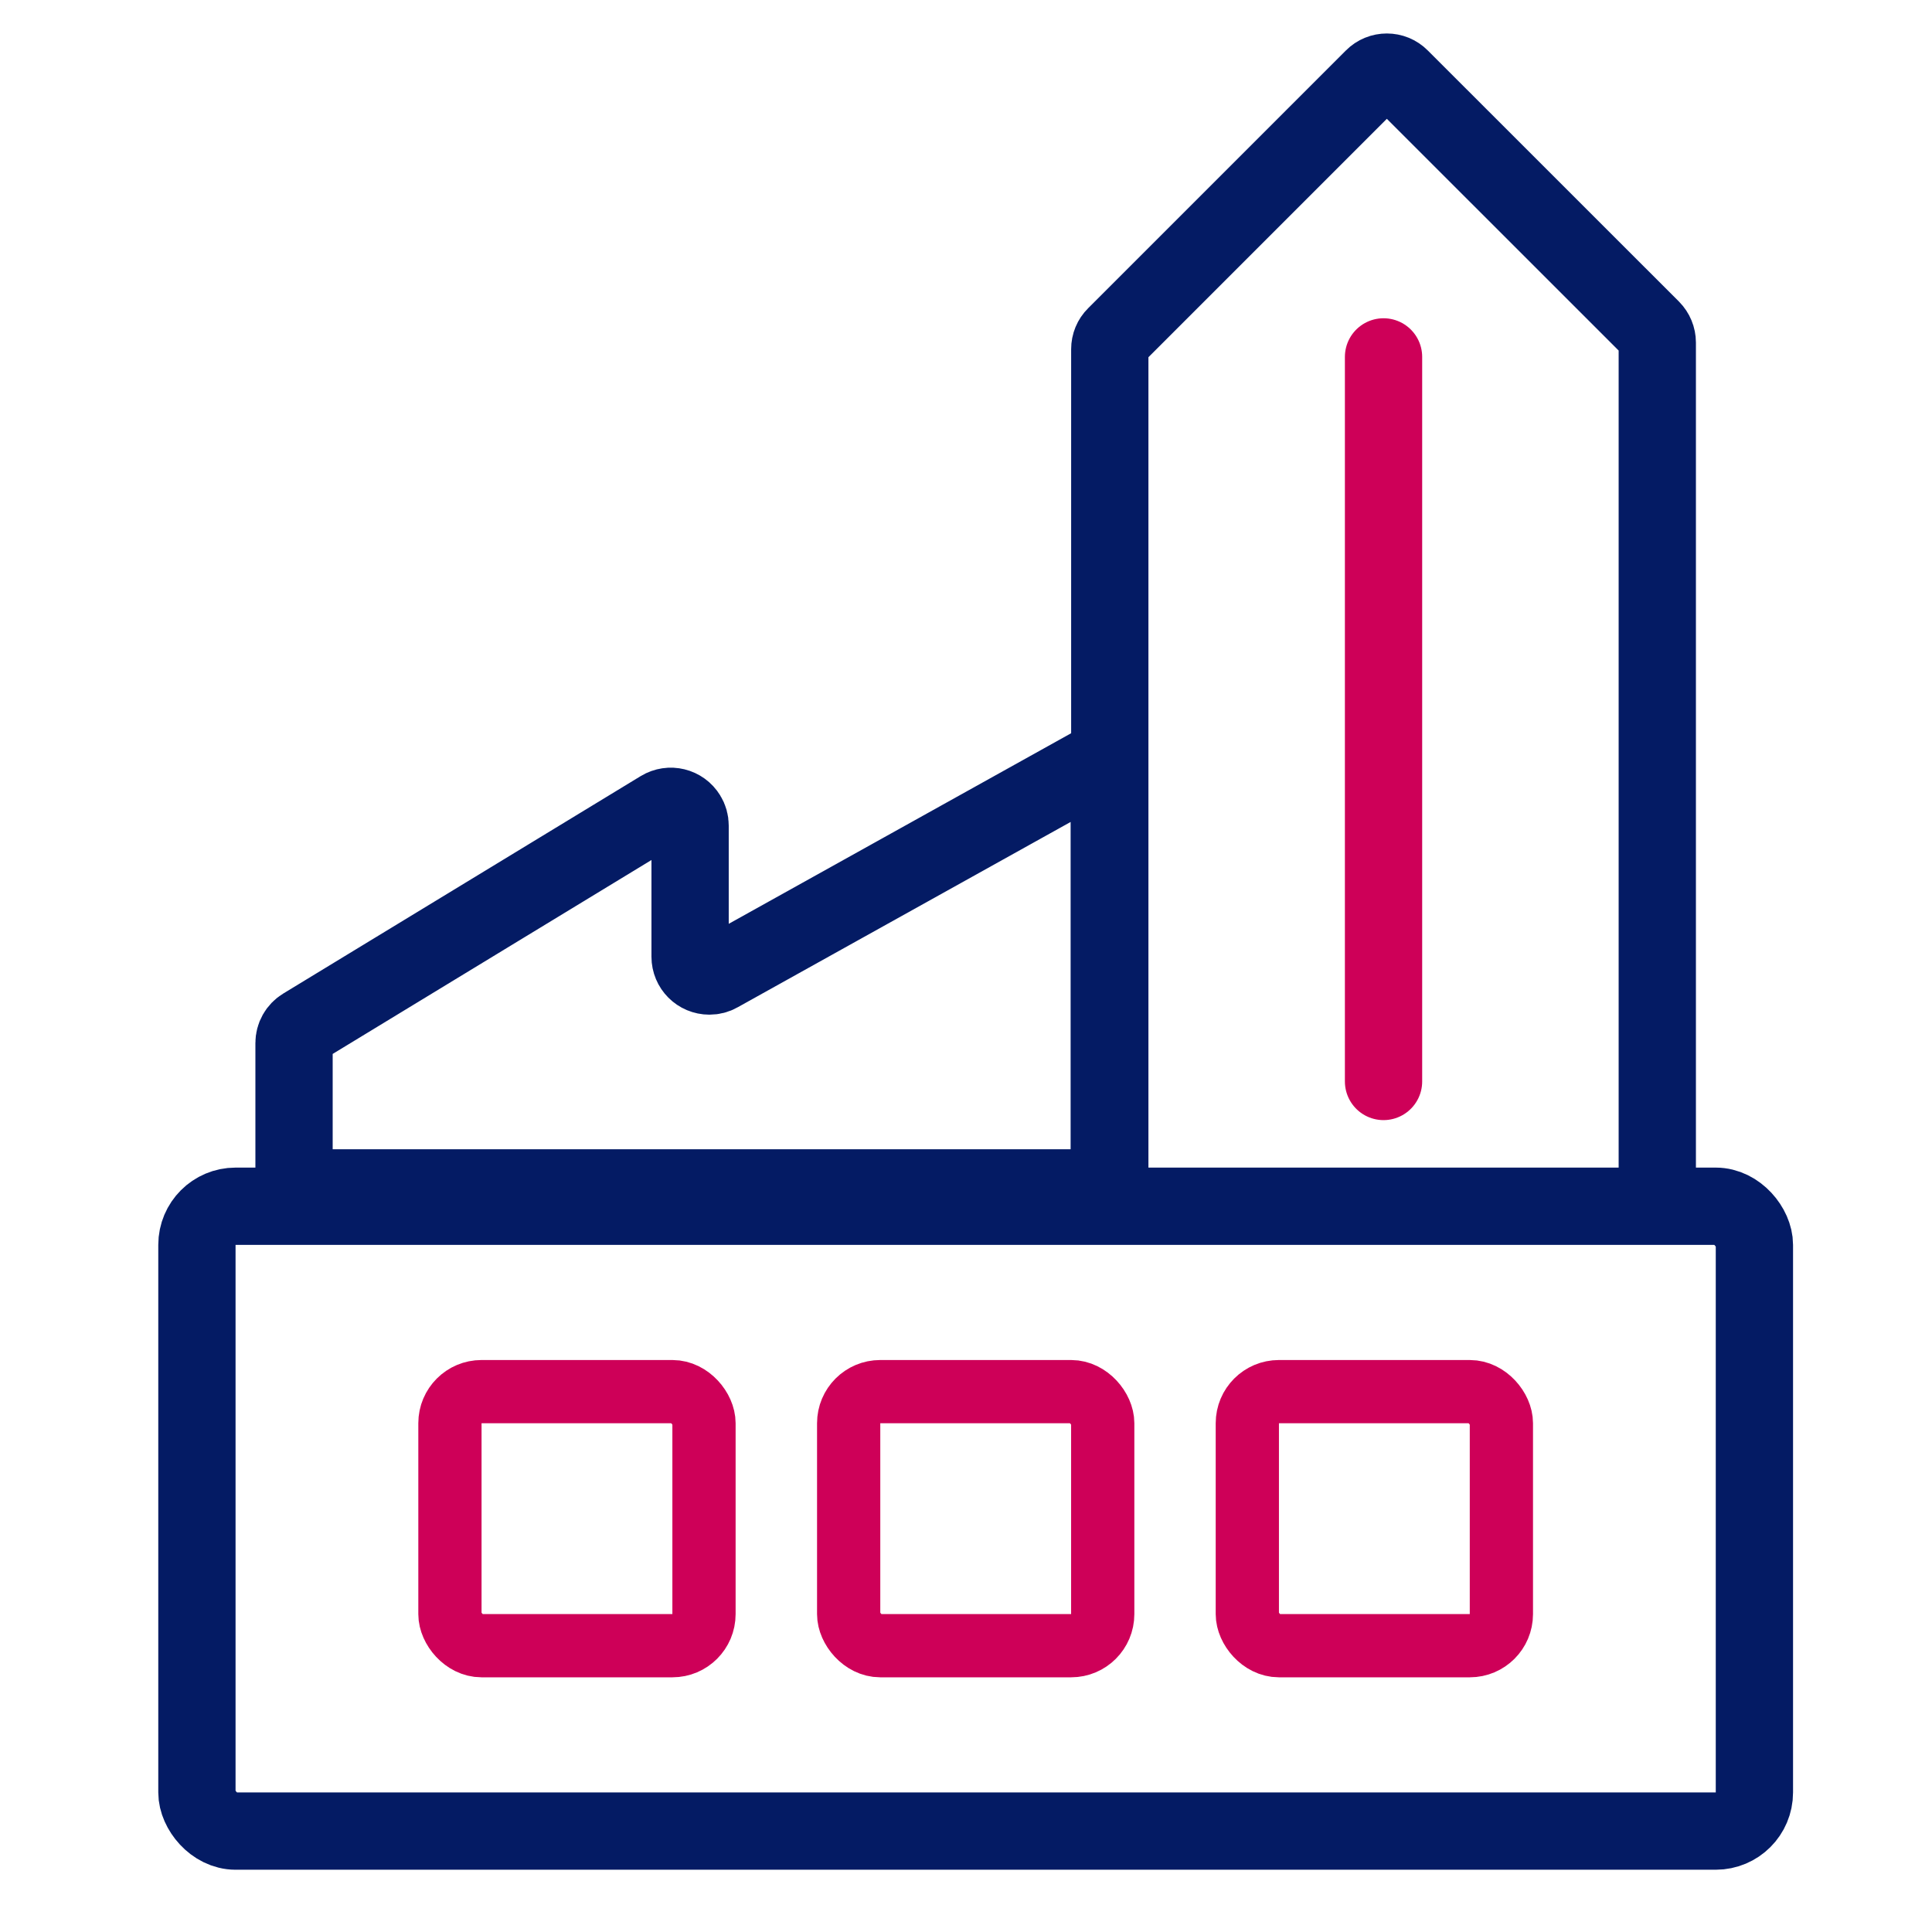
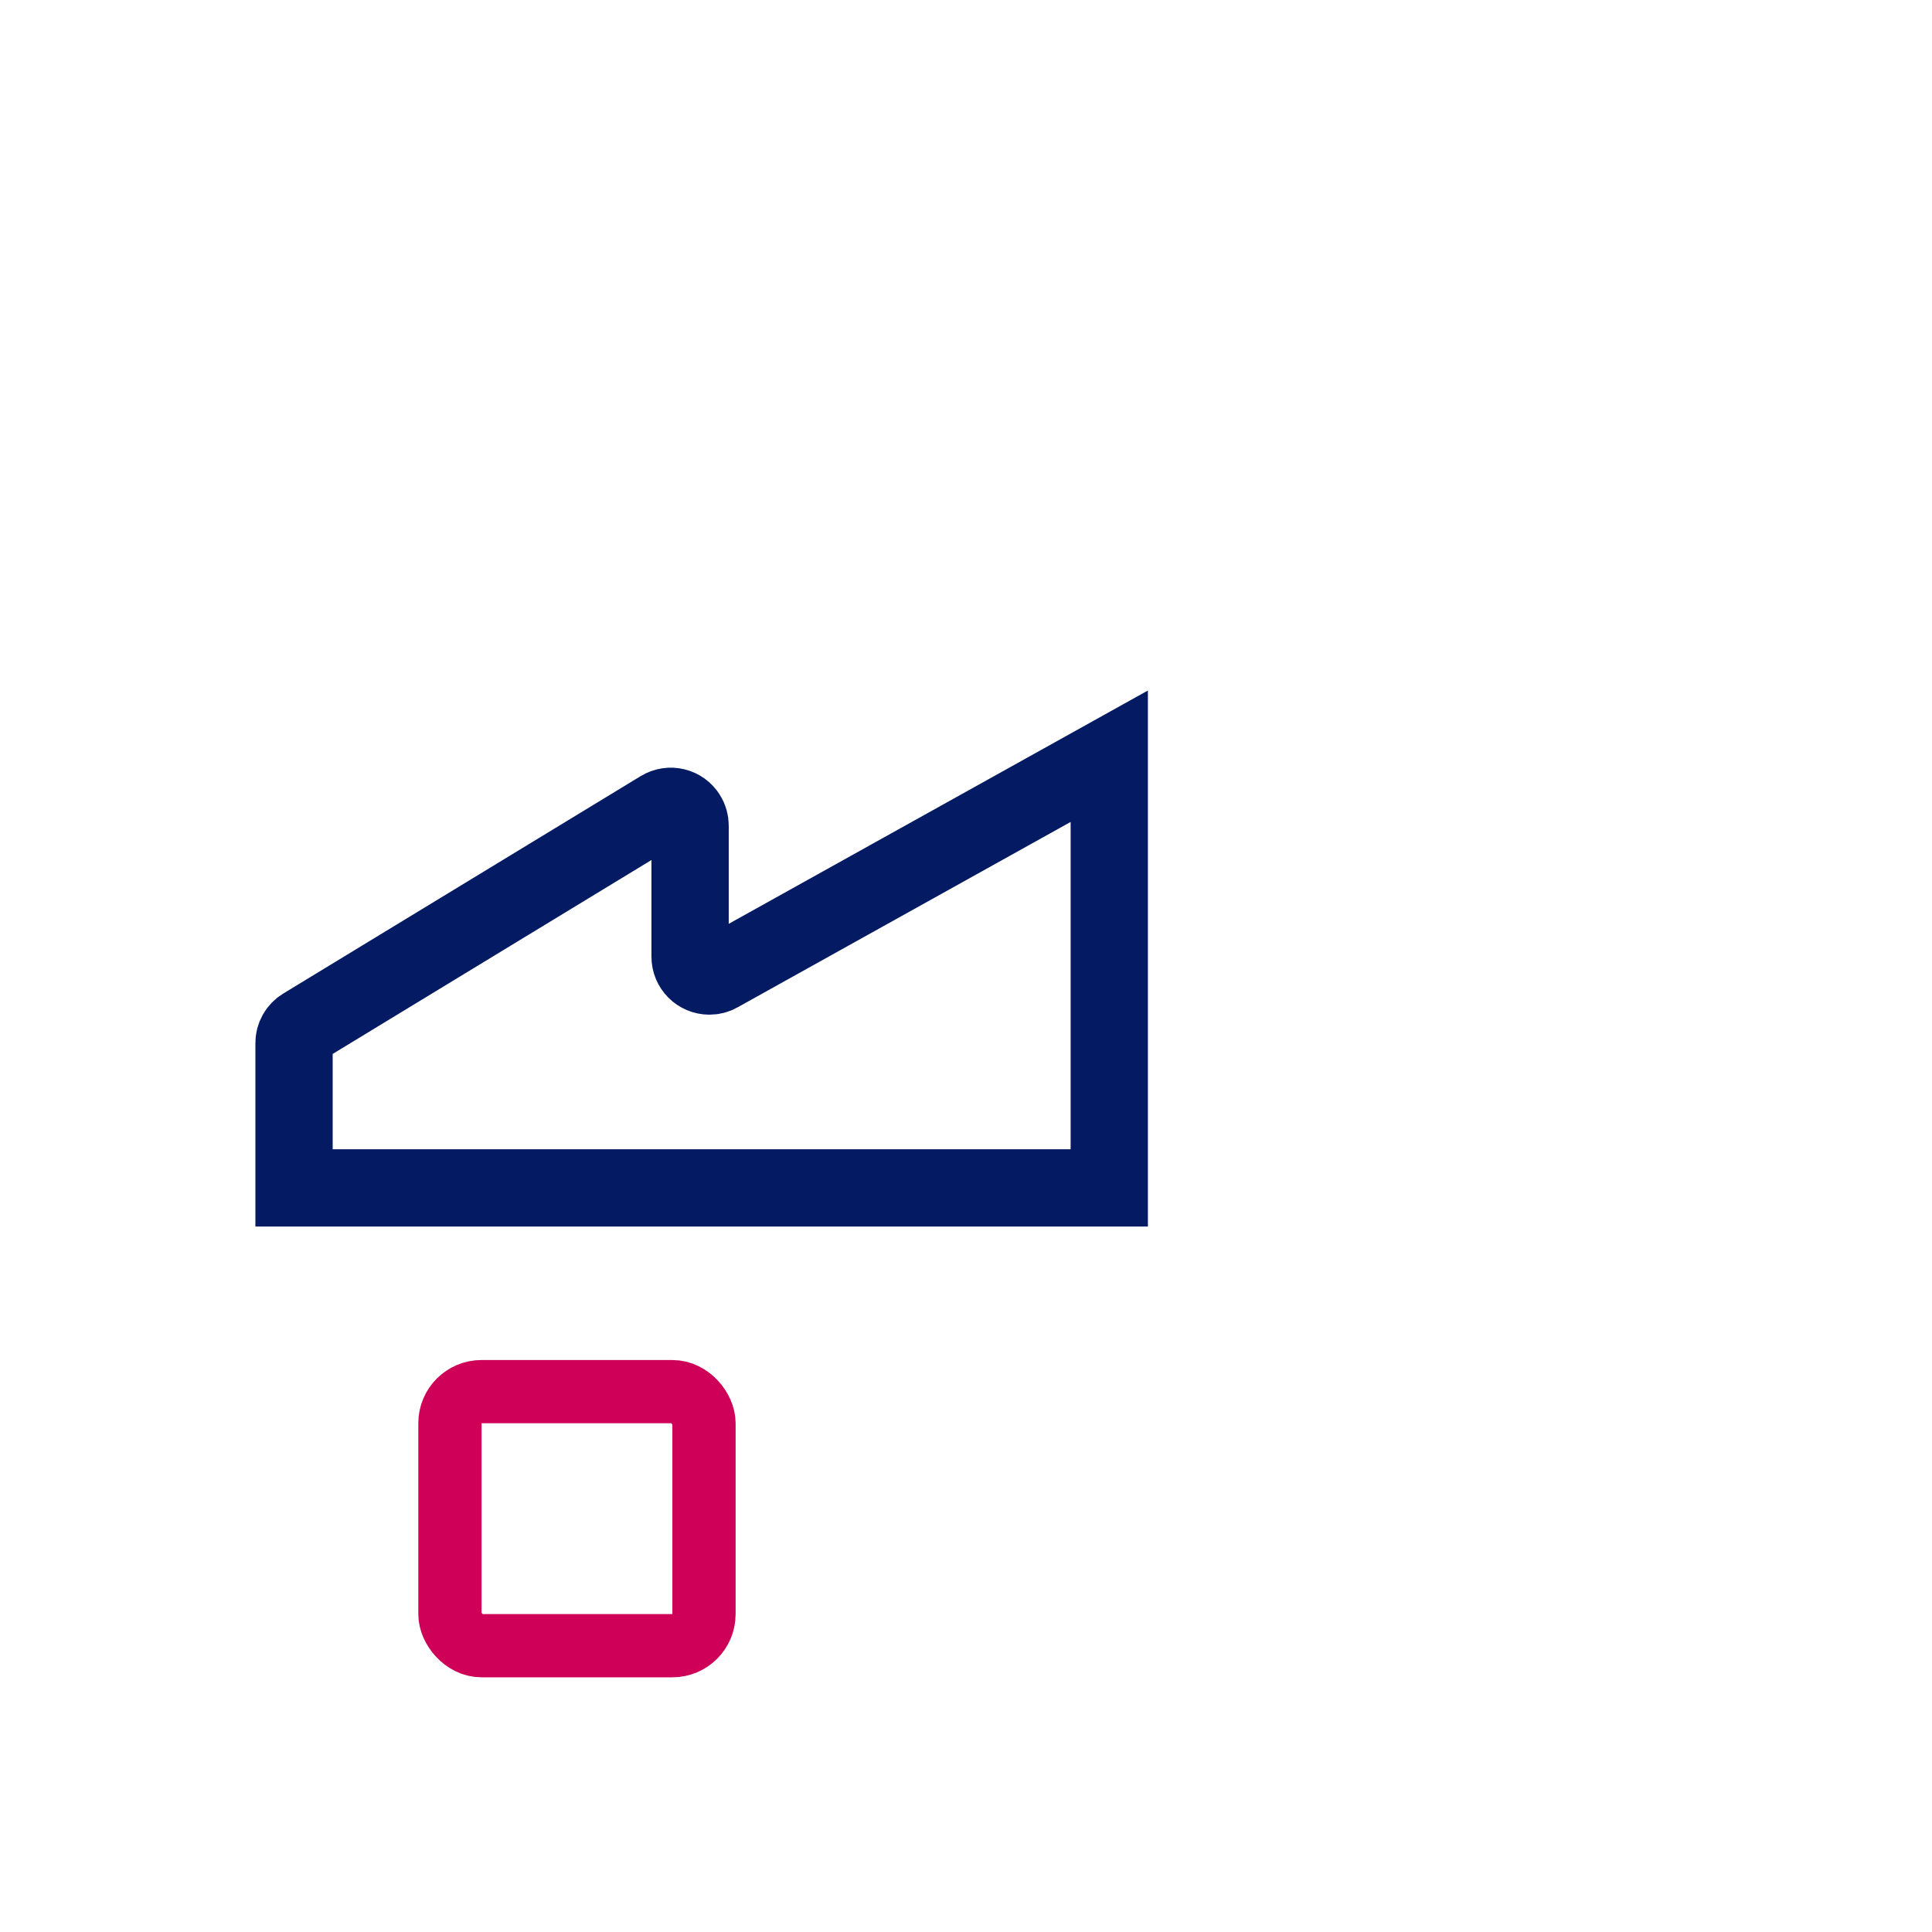
<svg xmlns="http://www.w3.org/2000/svg" width="26px" height="26px" viewBox="0 0 26 26" version="1.1">
  <title>Artboard</title>
  <g id="Artboard" stroke="none" stroke-width="1" fill="none" fill-rule="evenodd">
-     <rect id="Rectangle-Copy" stroke="#041B64" stroke-width="1.04" x="2.65" y="16.233" width="20.96" height="8.409" rx="0.52" />
    <g id="Group" transform="translate(5.63, 18.303)" stroke="#CE0058" stroke-width="0.851">
      <rect id="Rectangle-Copy-4" x="0.425" y="0.425" width="3.419" height="3.419" rx="0.425" />
-       <rect id="Rectangle-Copy-5" x="5.791" y="0.425" width="3.419" height="3.419" rx="0.425" />
-       <rect id="Rectangle-Copy-6" x="11.156" y="0.425" width="3.419" height="3.419" rx="0.425" />
    </g>
    <g id="Group-28" transform="translate(3.957, 0.863)" stroke-width="1.04">
      <path d="M0,15.123 L0,13.174 C4.44010204e-17,13.083 0.047,12.999 0.125,12.952 L4.935,10.026 C5.058,9.951 5.217,9.99 5.292,10.113 C5.317,10.153 5.33,10.2 5.33,10.248 L5.33,12.012 C5.33,12.156 5.446,12.272 5.59,12.272 C5.634,12.272 5.678,12.261 5.716,12.239 L10.971,9.314 L10.971,9.314 L10.971,15.123 L0,15.123 Z" id="Path-5-Copy" stroke="#041B64" />
-       <path d="M10.978,14.998 L10.978,3.836 C10.978,3.767 11.005,3.701 11.054,3.653 L14.523,0.184 C14.624,0.082 14.789,0.082 14.89,0.184 L18.27,3.563 C18.318,3.612 18.346,3.678 18.346,3.747 L18.346,14.998 L18.346,14.998" id="Path-6-Copy" stroke="#041B64" />
-       <line x1="14.662" y1="3.94" x2="14.662" y2="13.691" id="Path-4-Copy" stroke="#CE0058" stroke-linecap="round" />
    </g>
  </g>
</svg>